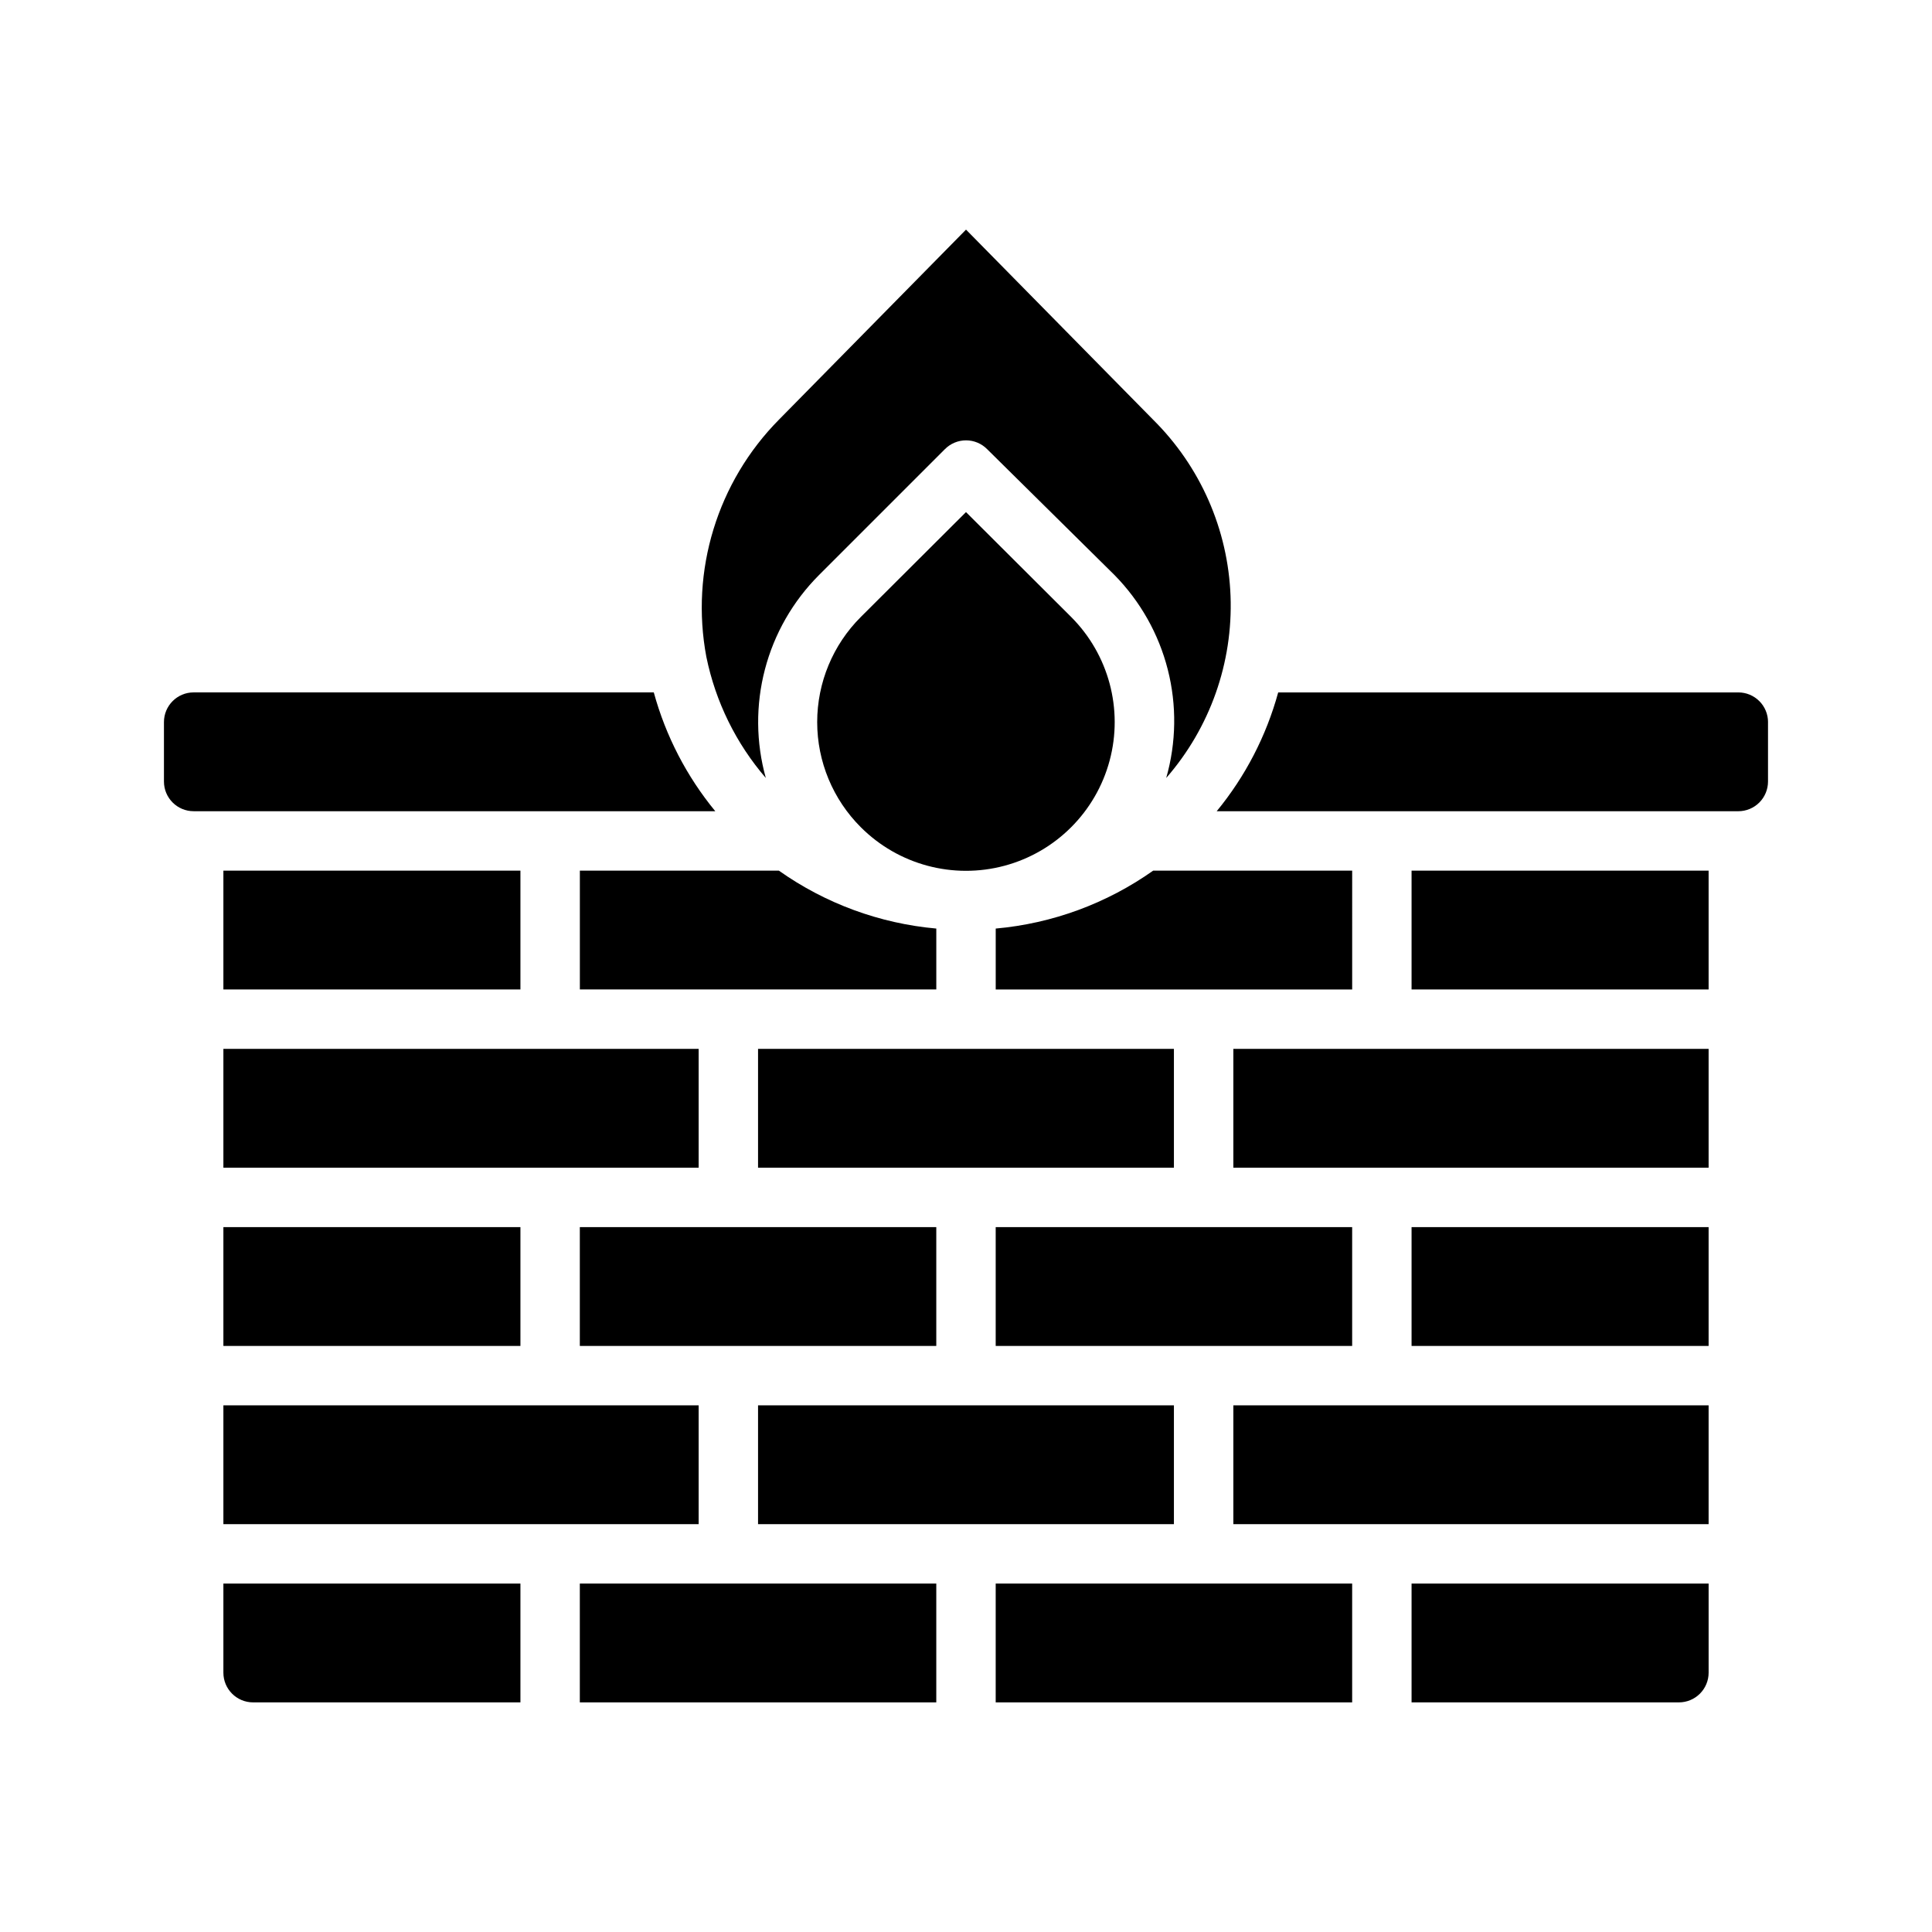
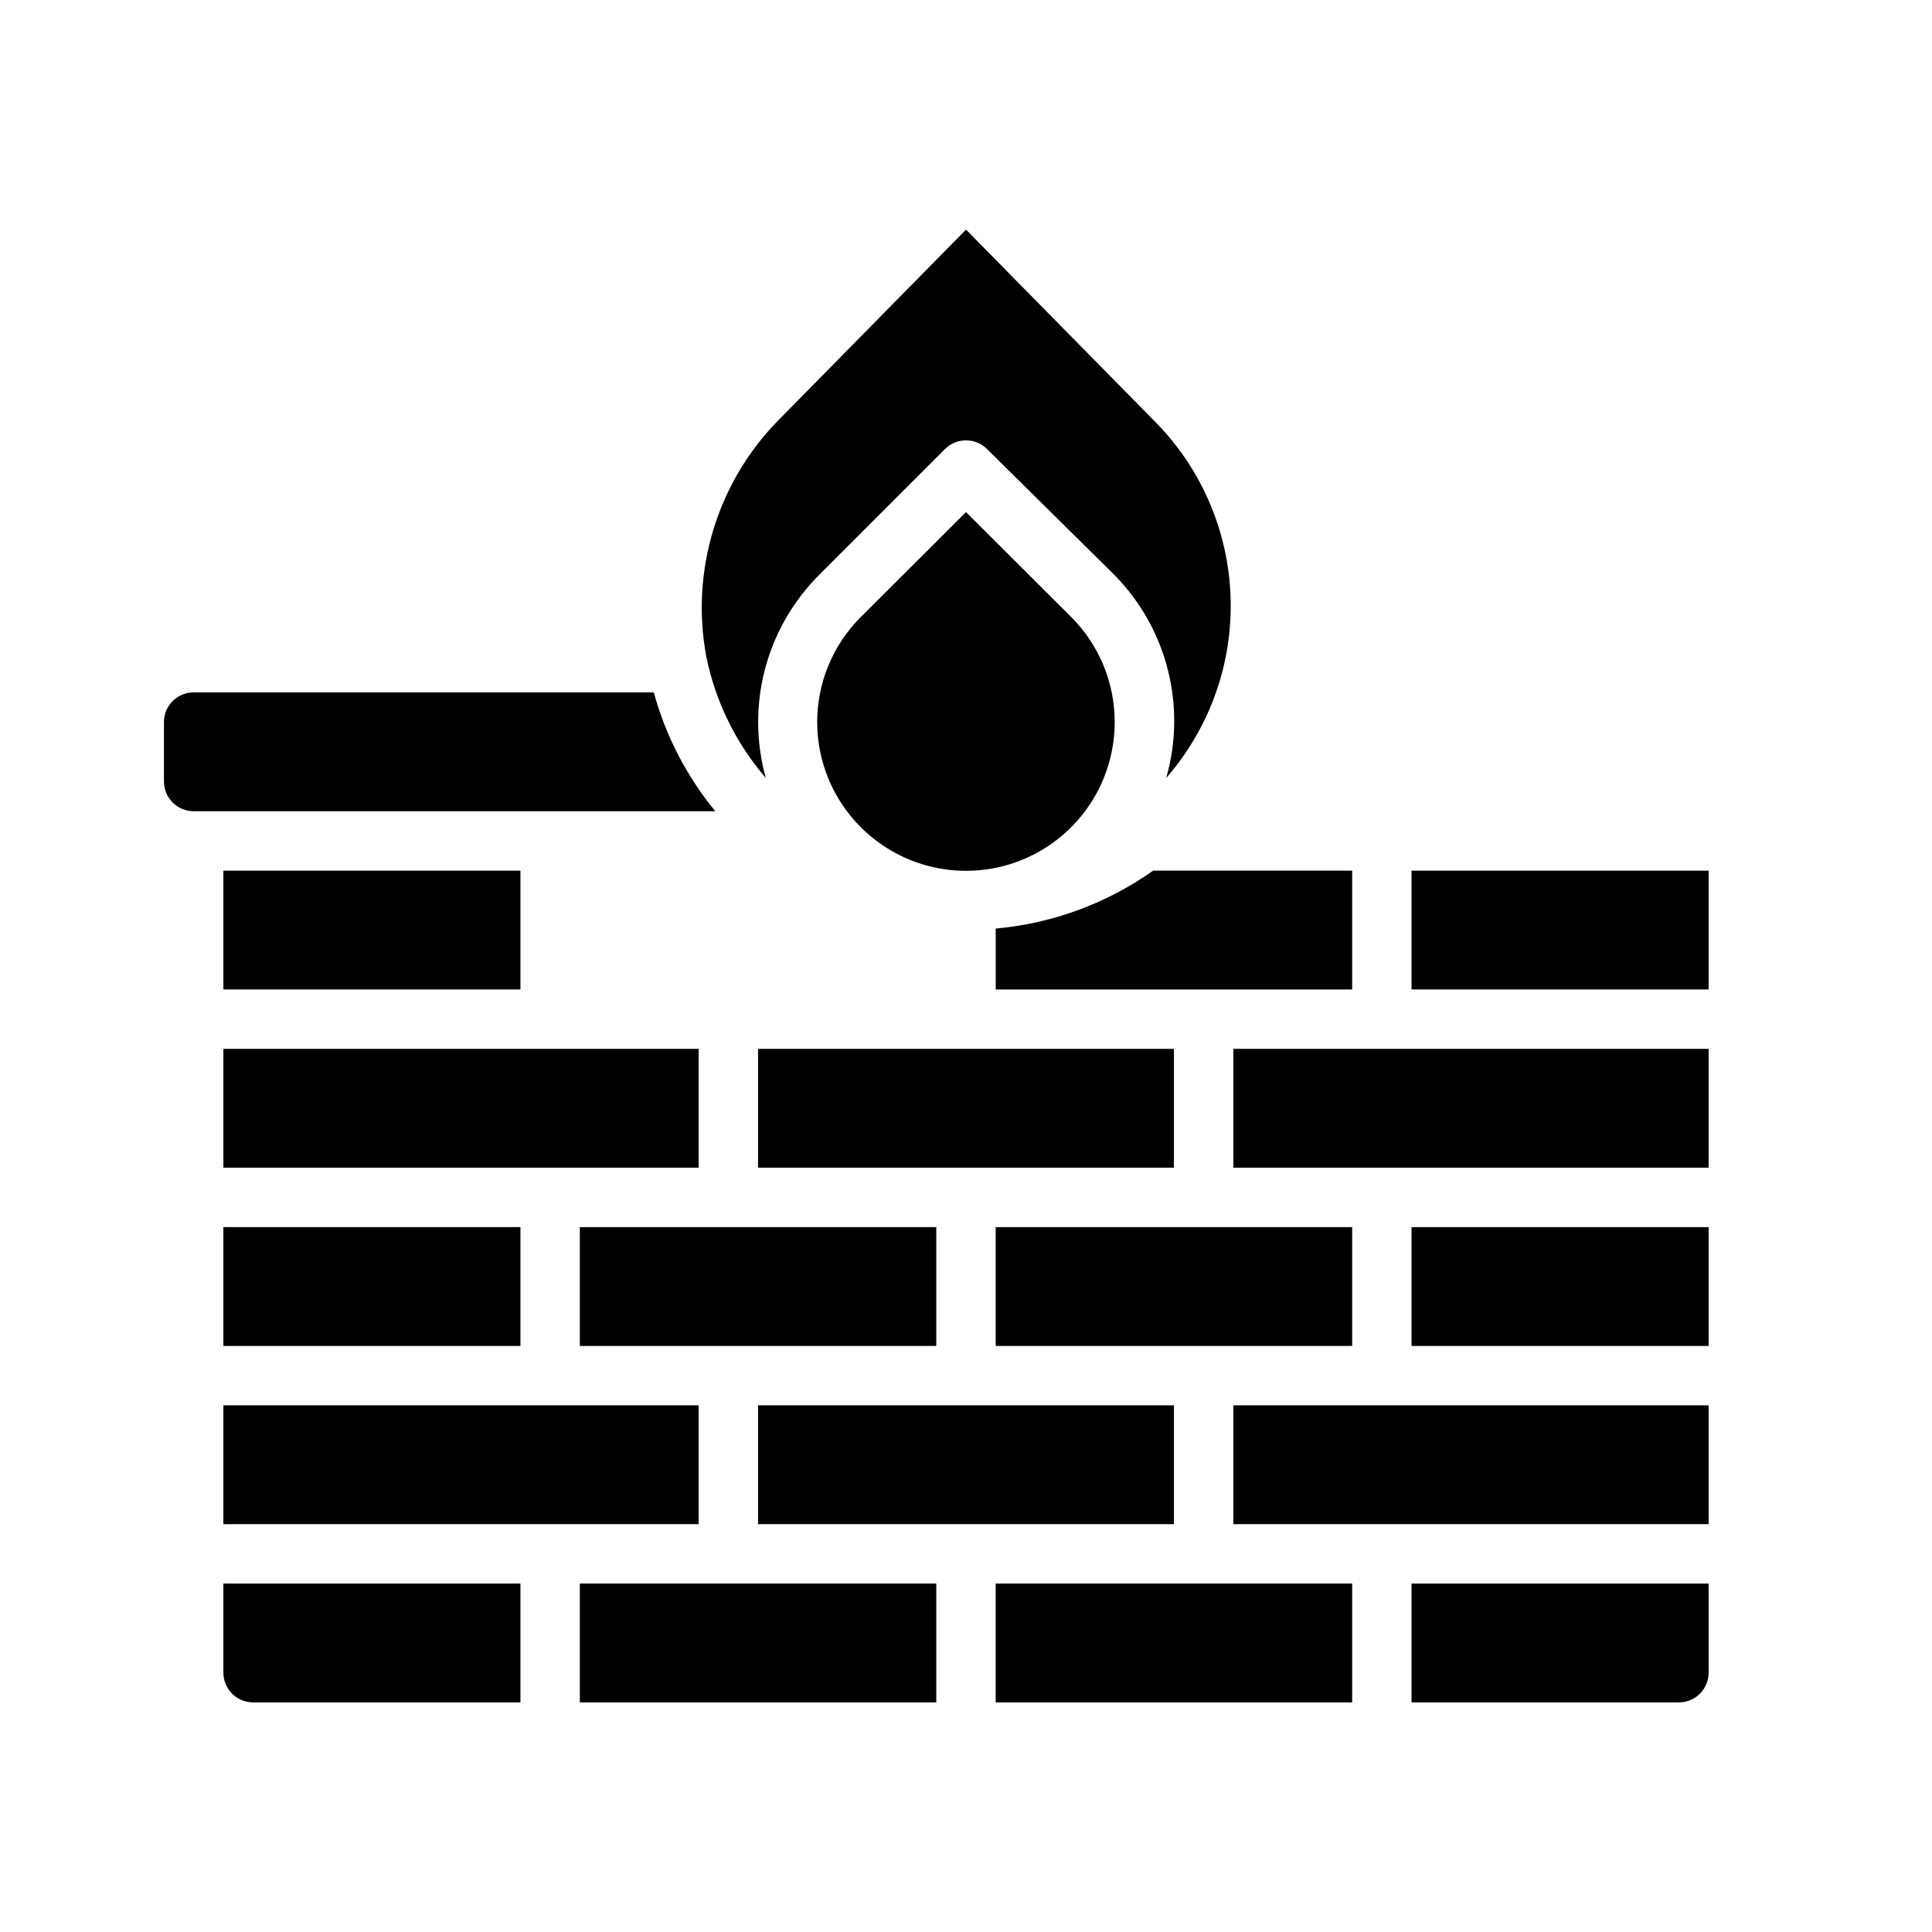
<svg xmlns="http://www.w3.org/2000/svg" fill="#000000" width="800px" height="800px" version="1.1" viewBox="144 144 512 512">
  <g>
    <path d="m203.2 374.73h78.719v31.488h-78.719z" />
    <path d="m203.2 469.2h78.719v31.488h-78.719z" />
    <path d="m203.2 563.66h78.719v31.488h-70.848c-4.348 0-7.871-3.523-7.871-7.871z" />
    <path d="m203.2 421.96h125.95v31.488h-125.95z" />
    <path d="m203.2 516.43h125.95v31.488h-125.95z" />
    <path d="m195.32 358.98c-4.348 0-7.871-3.523-7.871-7.871v-15.742c0-4.348 3.523-7.875 7.871-7.875h121.94c3.152 11.527 8.707 22.258 16.297 31.488z" />
-     <path d="m350.41 374.73c12.309 8.707 26.703 14.004 41.719 15.348v16.137l-94.461 0.004v-31.488z" />
    <path d="m297.66 469.2h94.465v31.488h-94.465z" />
    <path d="m297.66 563.66h94.465v31.488h-94.465z" />
    <path d="m372.13 363.23c-7.402-7.383-11.566-17.41-11.566-27.863 0-10.457 4.164-20.484 11.566-27.867l27.867-27.789 27.867 27.789c9.953 9.953 13.844 24.465 10.199 38.066-3.644 13.598-14.27 24.223-27.867 27.867-13.602 3.644-28.113-0.246-38.066-10.203z" />
    <path d="m344.89 421.96h110.21v31.488h-110.21z" />
    <path d="m344.89 516.43h110.21v31.488h-110.21z" />
    <path d="m331.2 318.13c-4.312-22.887 2.898-46.43 19.289-62.977l49.516-50.301 49.516 50.301h-0.004c12.57 12.414 19.93 29.152 20.59 46.809 0.656 17.652-5.438 34.891-17.047 48.207 2.676-9.371 2.82-19.285 0.414-28.73s-7.277-18.086-14.109-25.035l-33.773-33.379c-1.477-1.488-3.488-2.328-5.586-2.328-2.102 0-4.113 0.84-5.59 2.328l-33.379 33.379c-6.902 6.91-11.844 15.527-14.32 24.977-2.477 9.449-2.394 19.383 0.23 28.789-7.898-9.16-13.316-20.191-15.746-32.039z" />
    <path d="m502.34 406.22h-94.465v-16.141c15.02-1.344 29.414-6.641 41.723-15.348h52.742z" />
    <path d="m407.87 469.2h94.465v31.488h-94.465z" />
    <path d="m407.87 563.66h94.465v31.488h-94.465z" />
    <path d="m518.08 374.73h78.719v31.488h-78.719z" />
    <path d="m470.85 421.96h125.95v31.488h-125.95z" />
    <path d="m518.08 469.2h78.719v31.488h-78.719z" />
    <path d="m470.85 516.43h125.95v31.488h-125.95z" />
    <path d="m518.08 563.66h78.723v23.617c0 2.09-0.832 4.09-2.309 5.566-1.477 1.477-3.477 2.305-5.566 2.305h-70.848z" />
-     <path d="m612.54 335.37v15.742c0 2.086-0.828 4.09-2.305 5.566-1.477 1.477-3.481 2.305-5.566 2.305h-138.23c7.59-9.23 13.145-19.961 16.297-31.488h121.94c2.086 0 4.09 0.832 5.566 2.309 1.477 1.473 2.305 3.477 2.305 5.566z" />
  </g>
</svg>